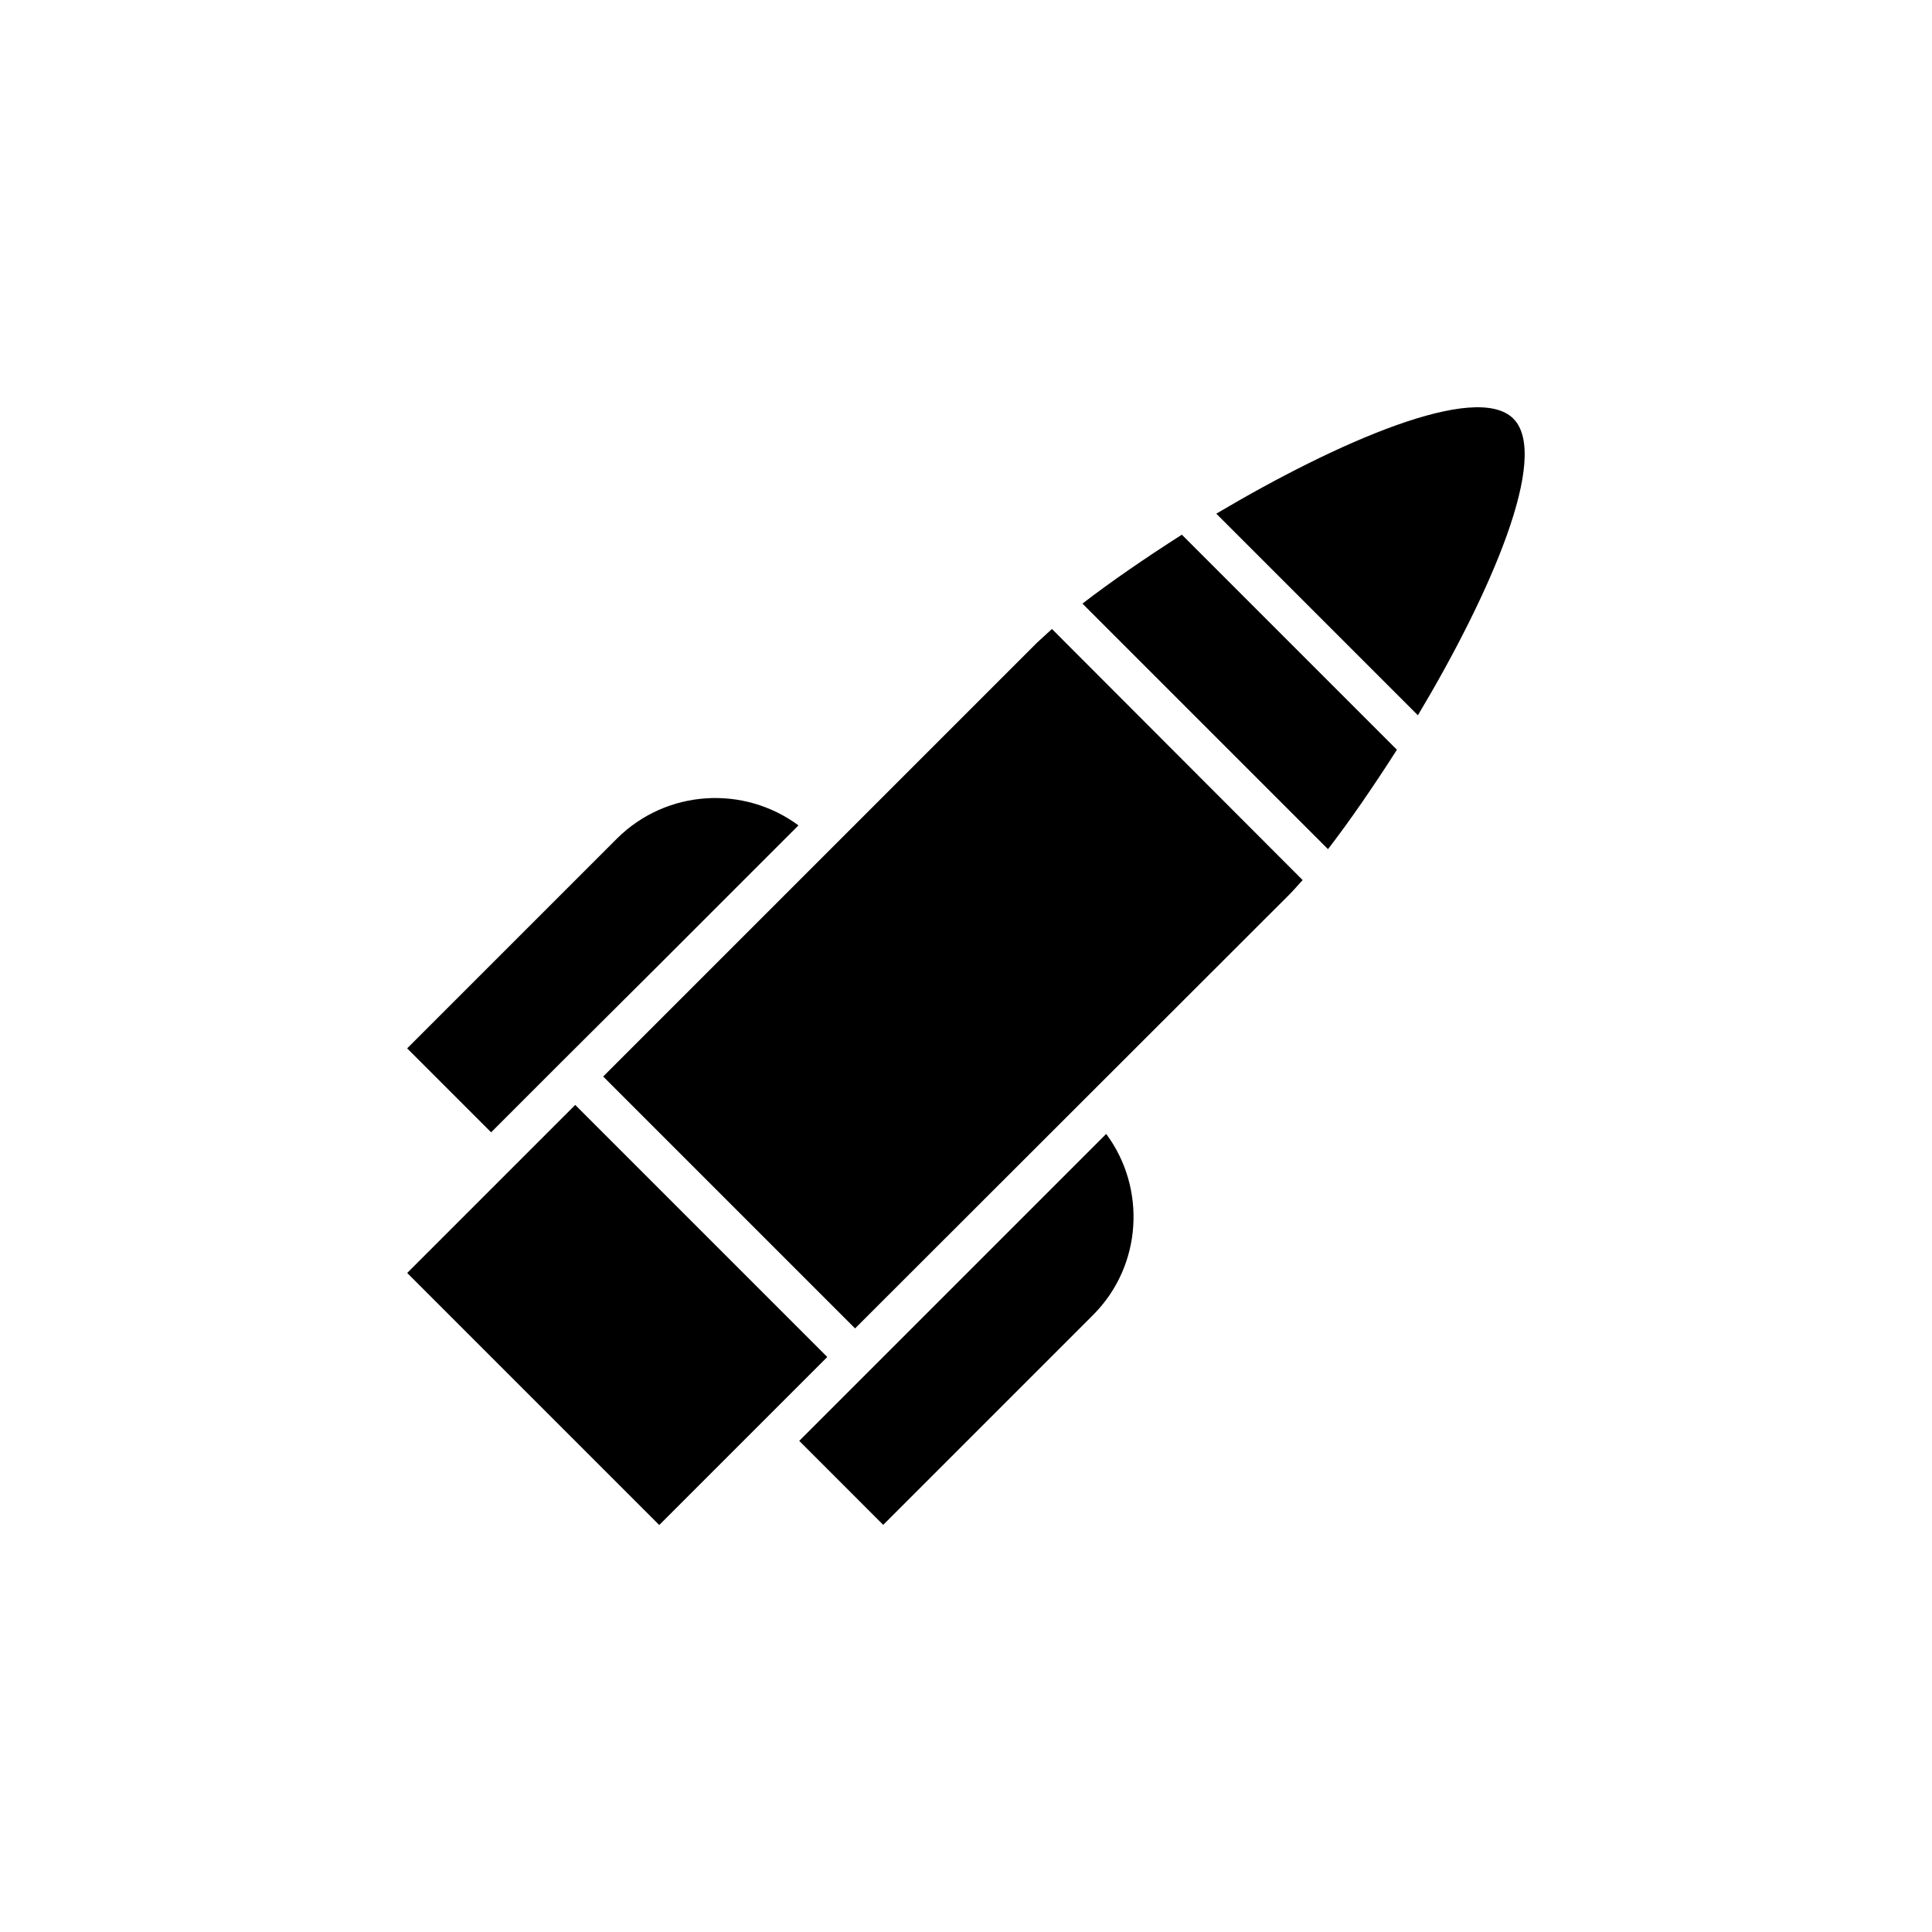
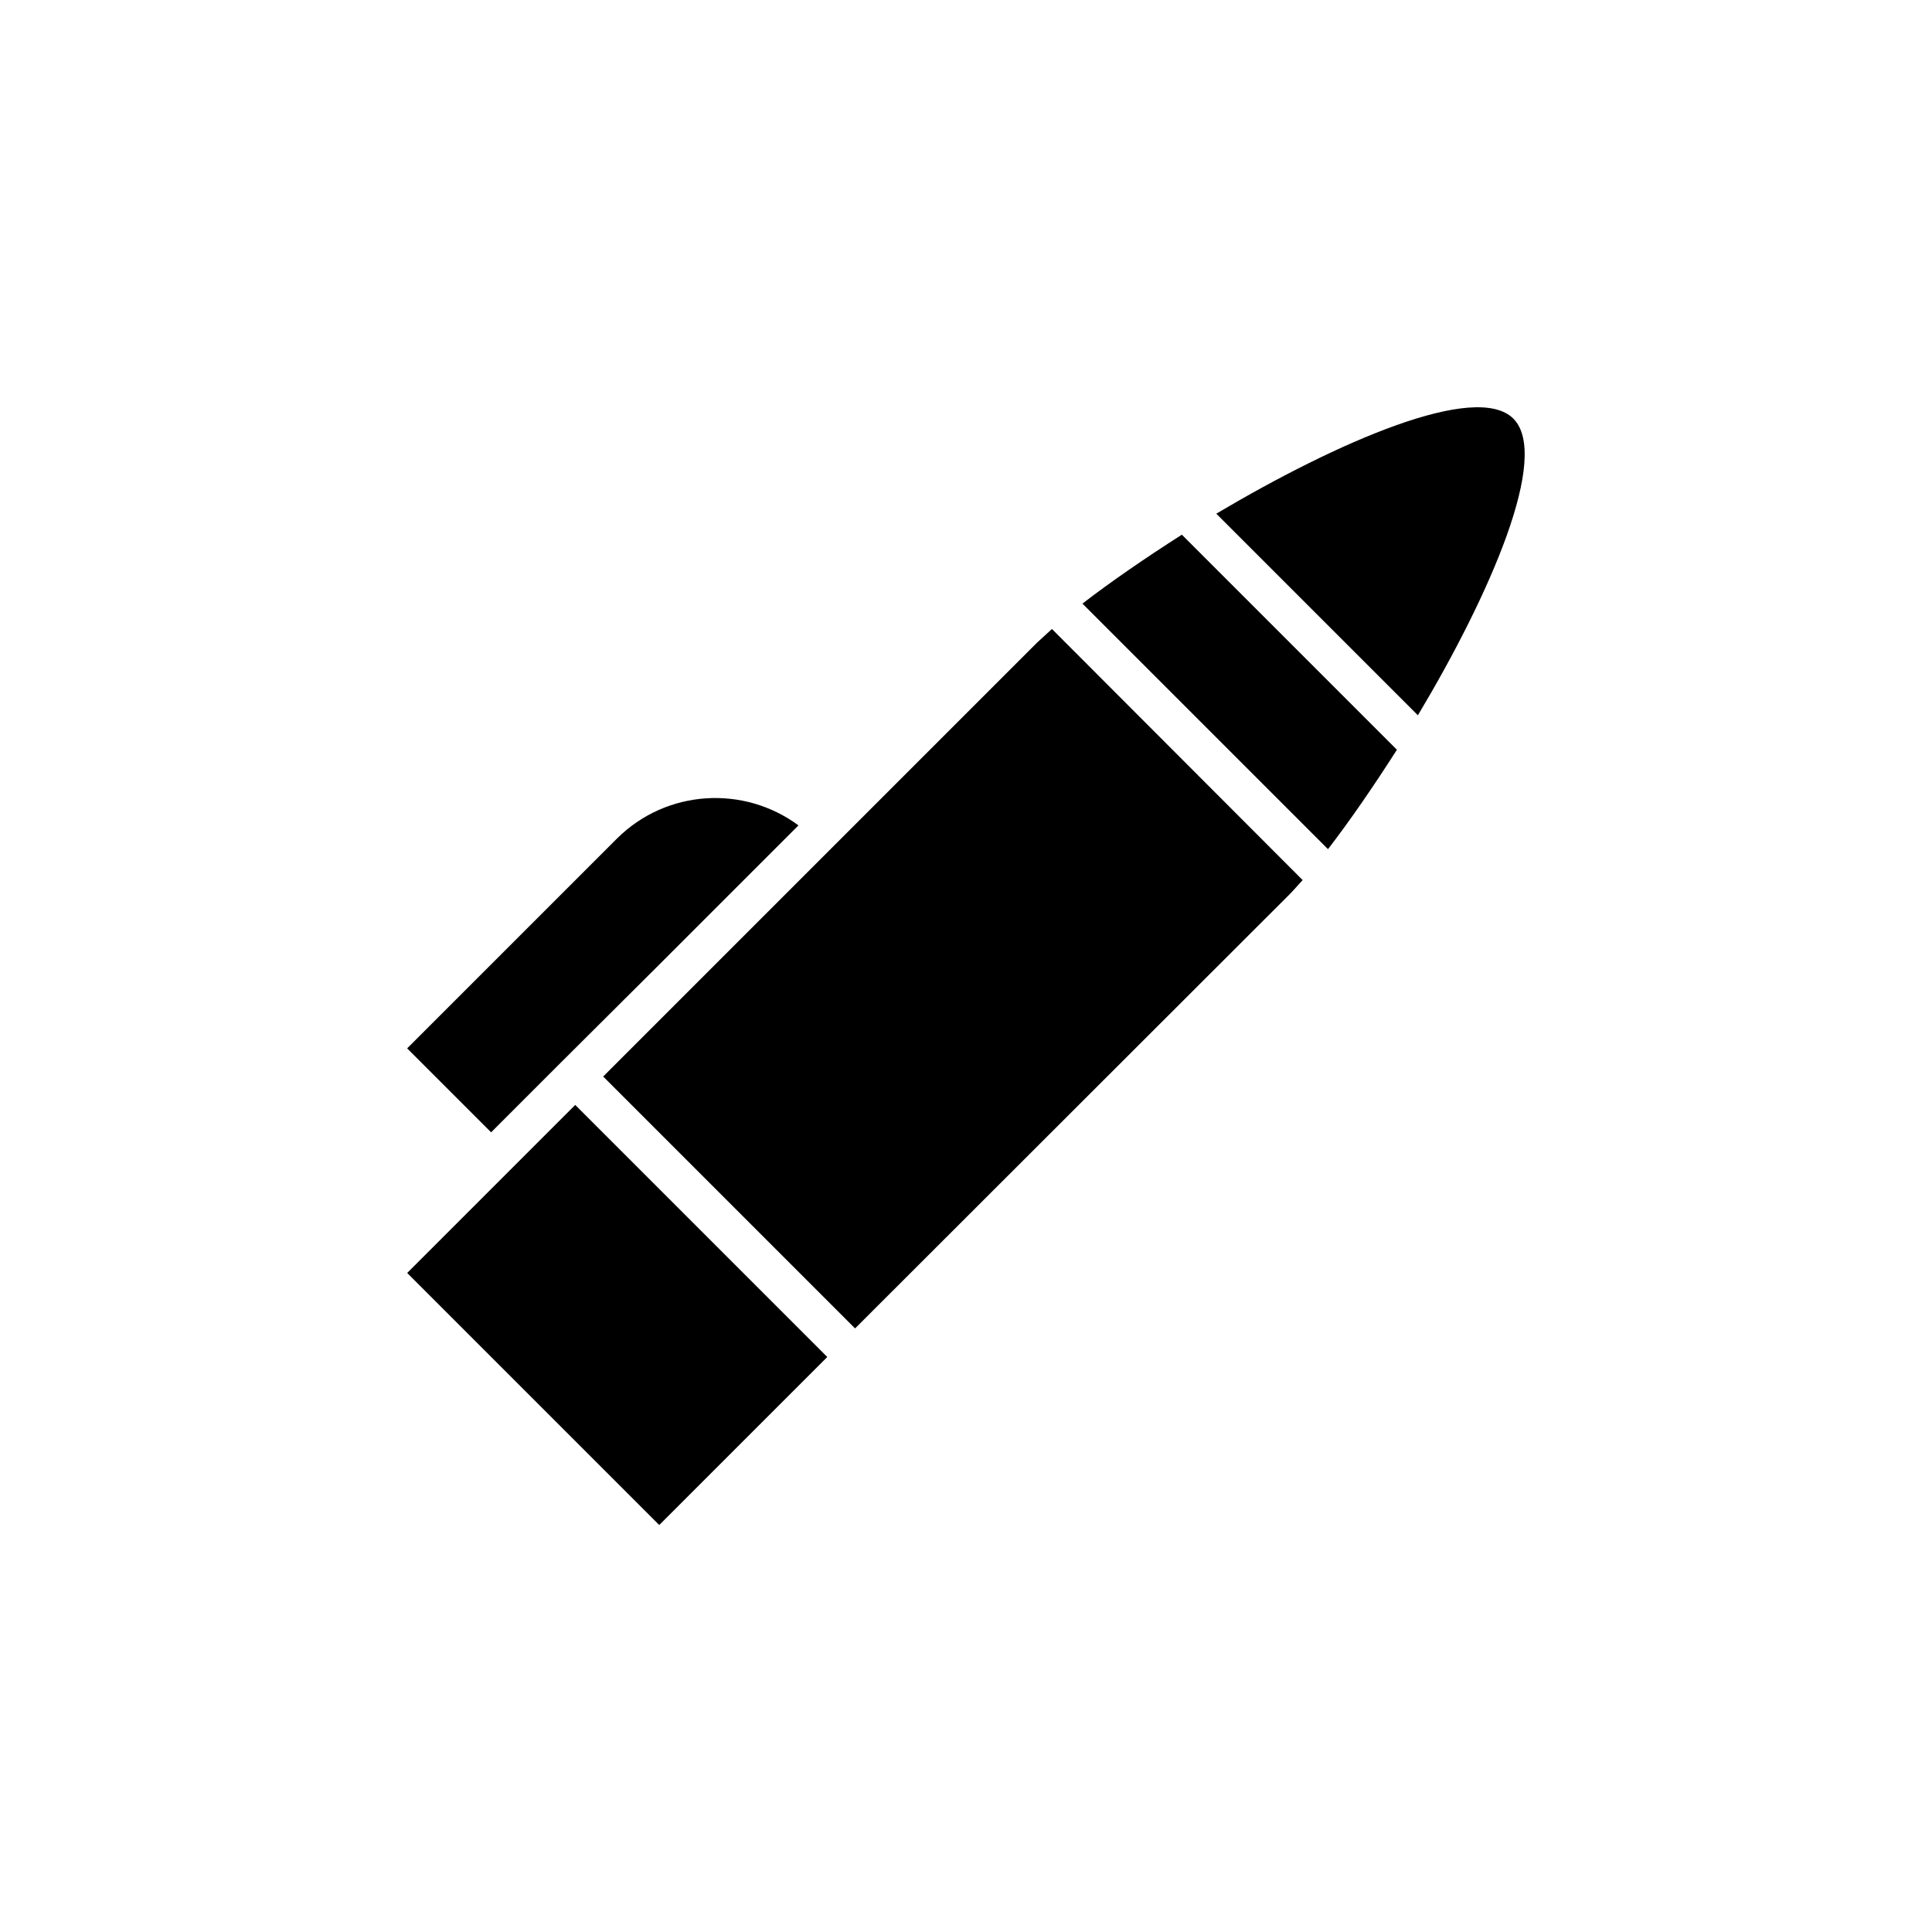
<svg xmlns="http://www.w3.org/2000/svg" fill="#000000" width="800px" height="800px" version="1.1" viewBox="144 144 512 512">
  <g>
-     <path d="m378.06 548.1 55.629-55.629c13.016-13.016 14.168-33.586 3.465-47.969l-81.344 81.344z" />
    <path d="m545.05 254.94c-9.867-9.867-46.496 6.086-78.719 25.191l53.426 53.426c19.203-32.117 35.16-68.75 25.293-78.617z" />
    <path d="m430.86 303.96 65.074 65.074c5.668-7.348 11.965-16.48 18.262-26.344l-56.992-56.992c-9.863 6.297-18.996 12.594-26.344 18.262z" />
    <path d="m418.89 314.25-115.04 115.04 66.754 66.754 115.04-114.93c1.156-1.156 2.309-2.519 3.57-3.883l-66.441-66.543c-1.363 1.258-2.727 2.516-3.883 3.566z" />
    <path d="m307.53 366.2-55.629 55.629 22.25 22.25 18.578-18.578 25.82-25.715 37.051-37.051c-14.48-10.707-34.949-9.551-48.07 3.465z" />
    <path d="m251.91 481.35 44.531-44.531 66.797 66.797-44.531 44.531z" />
  </g>
</svg>